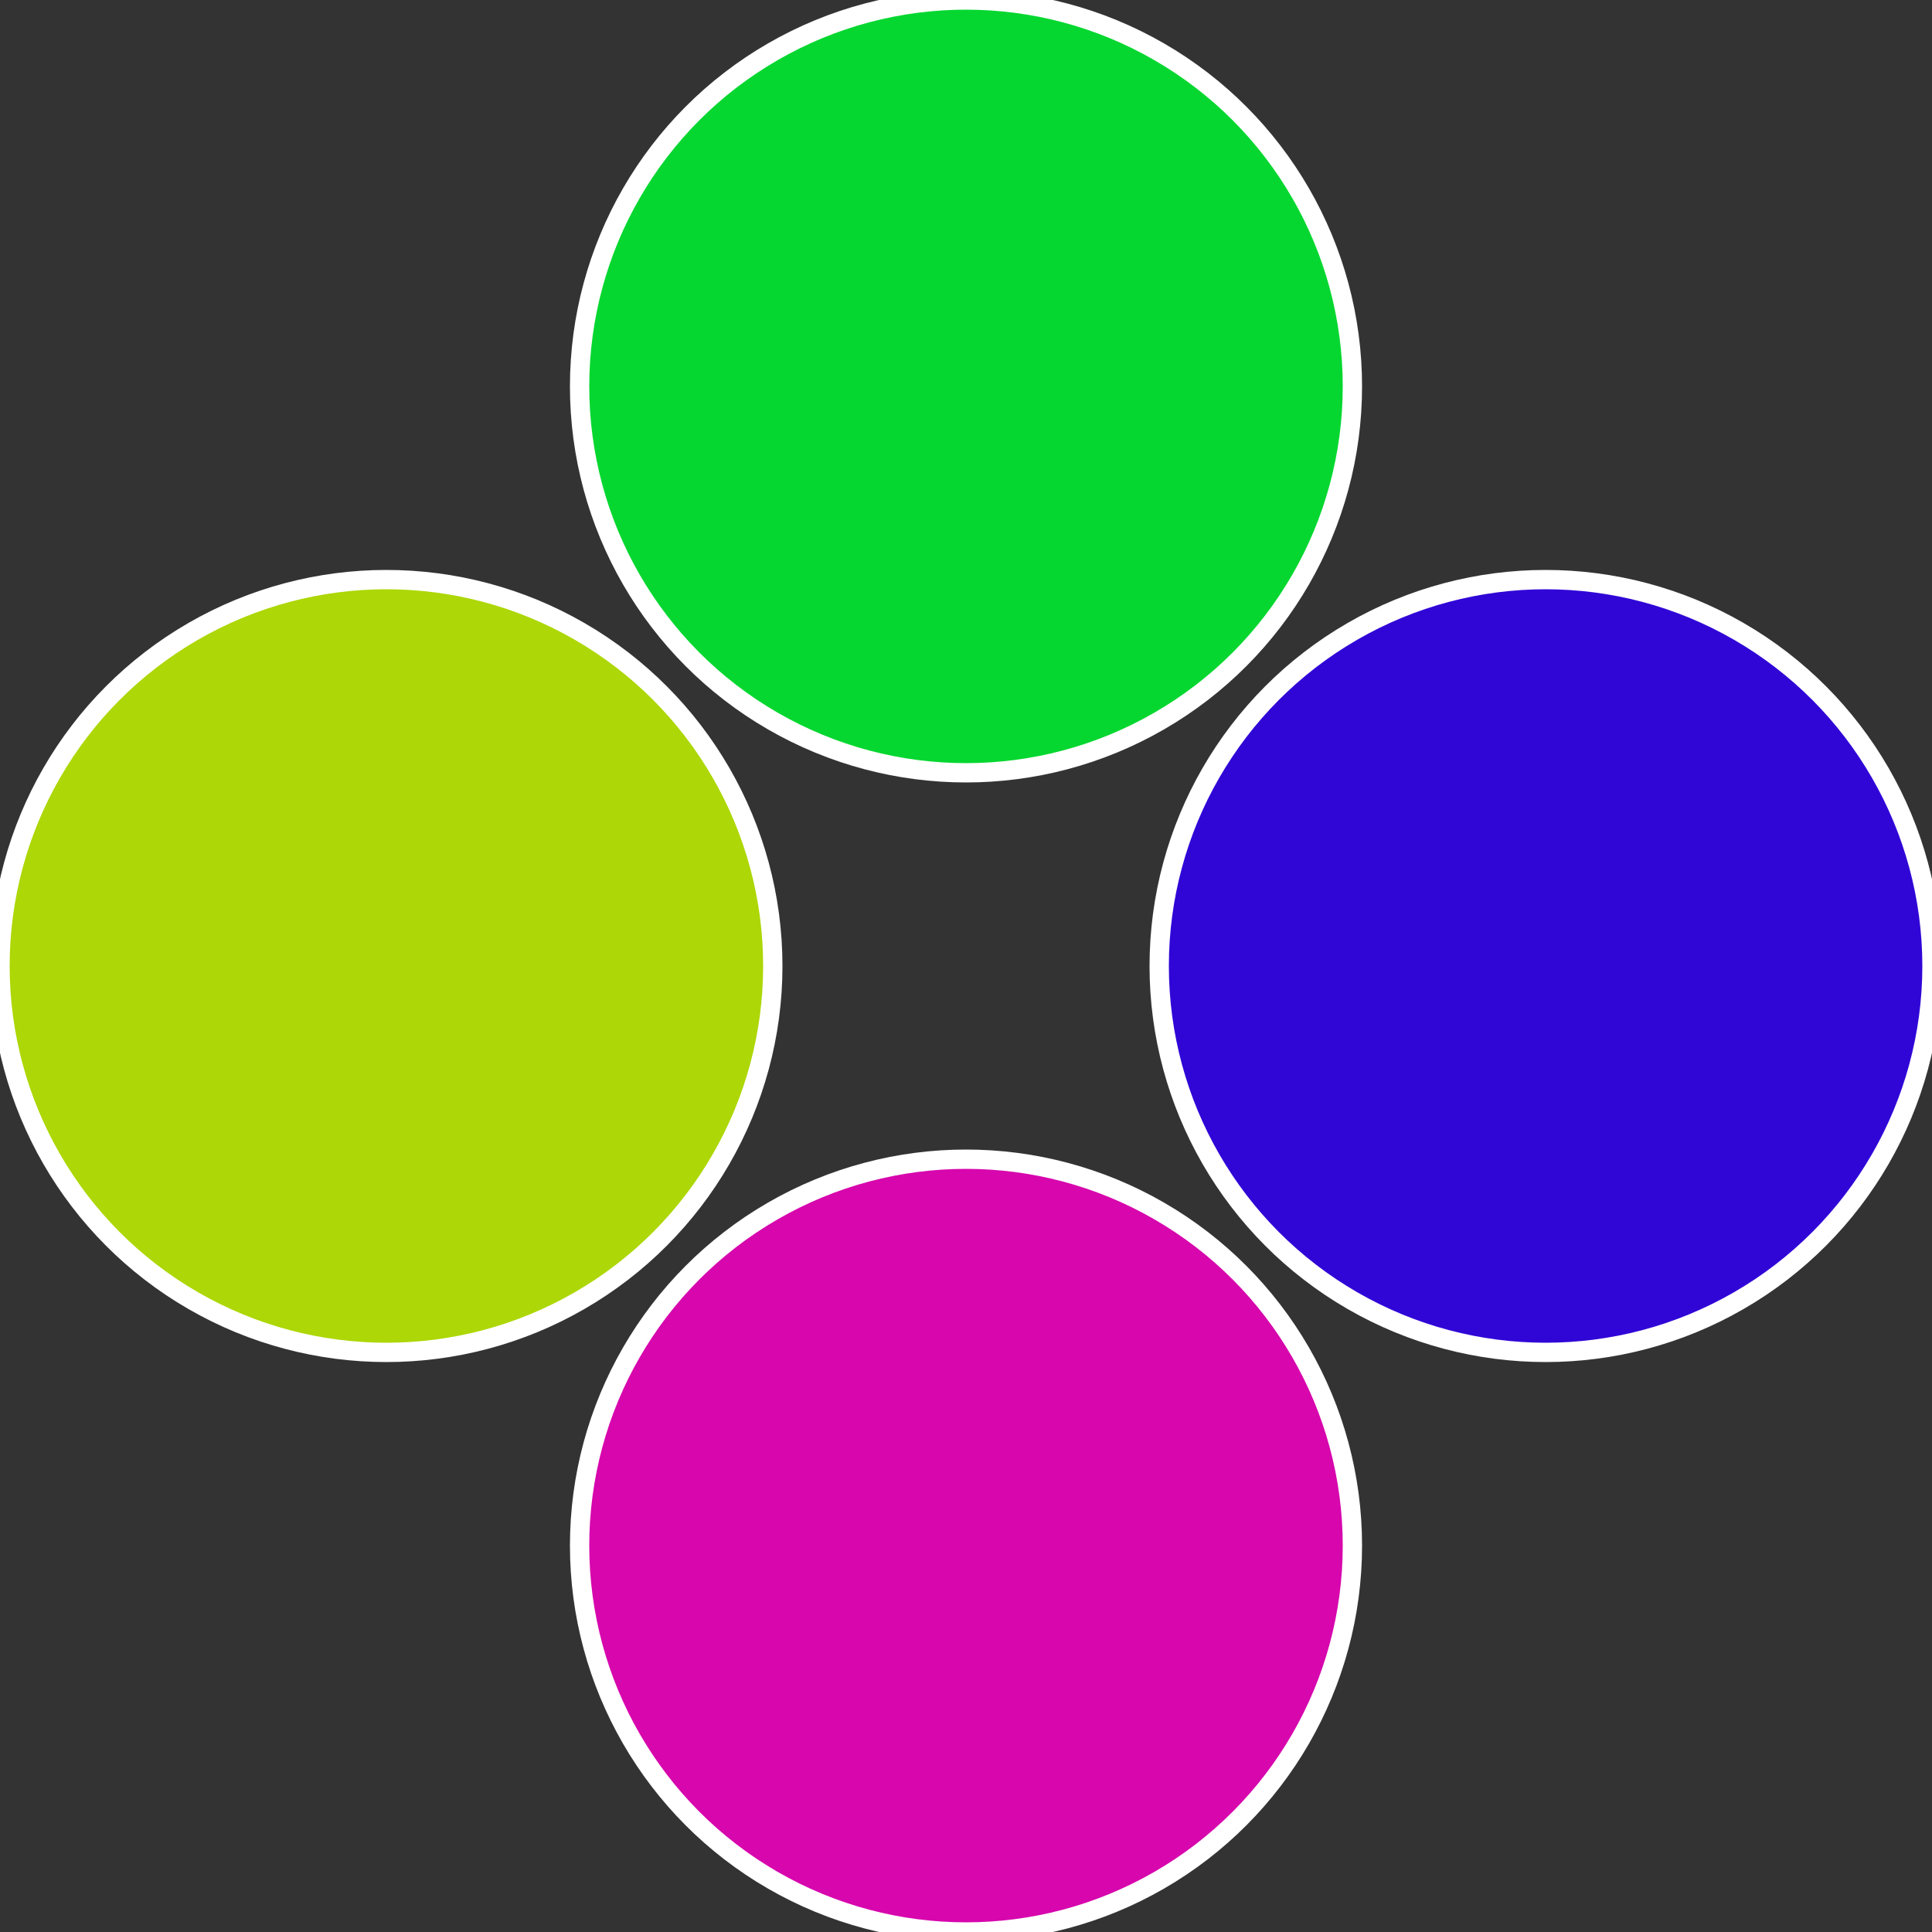
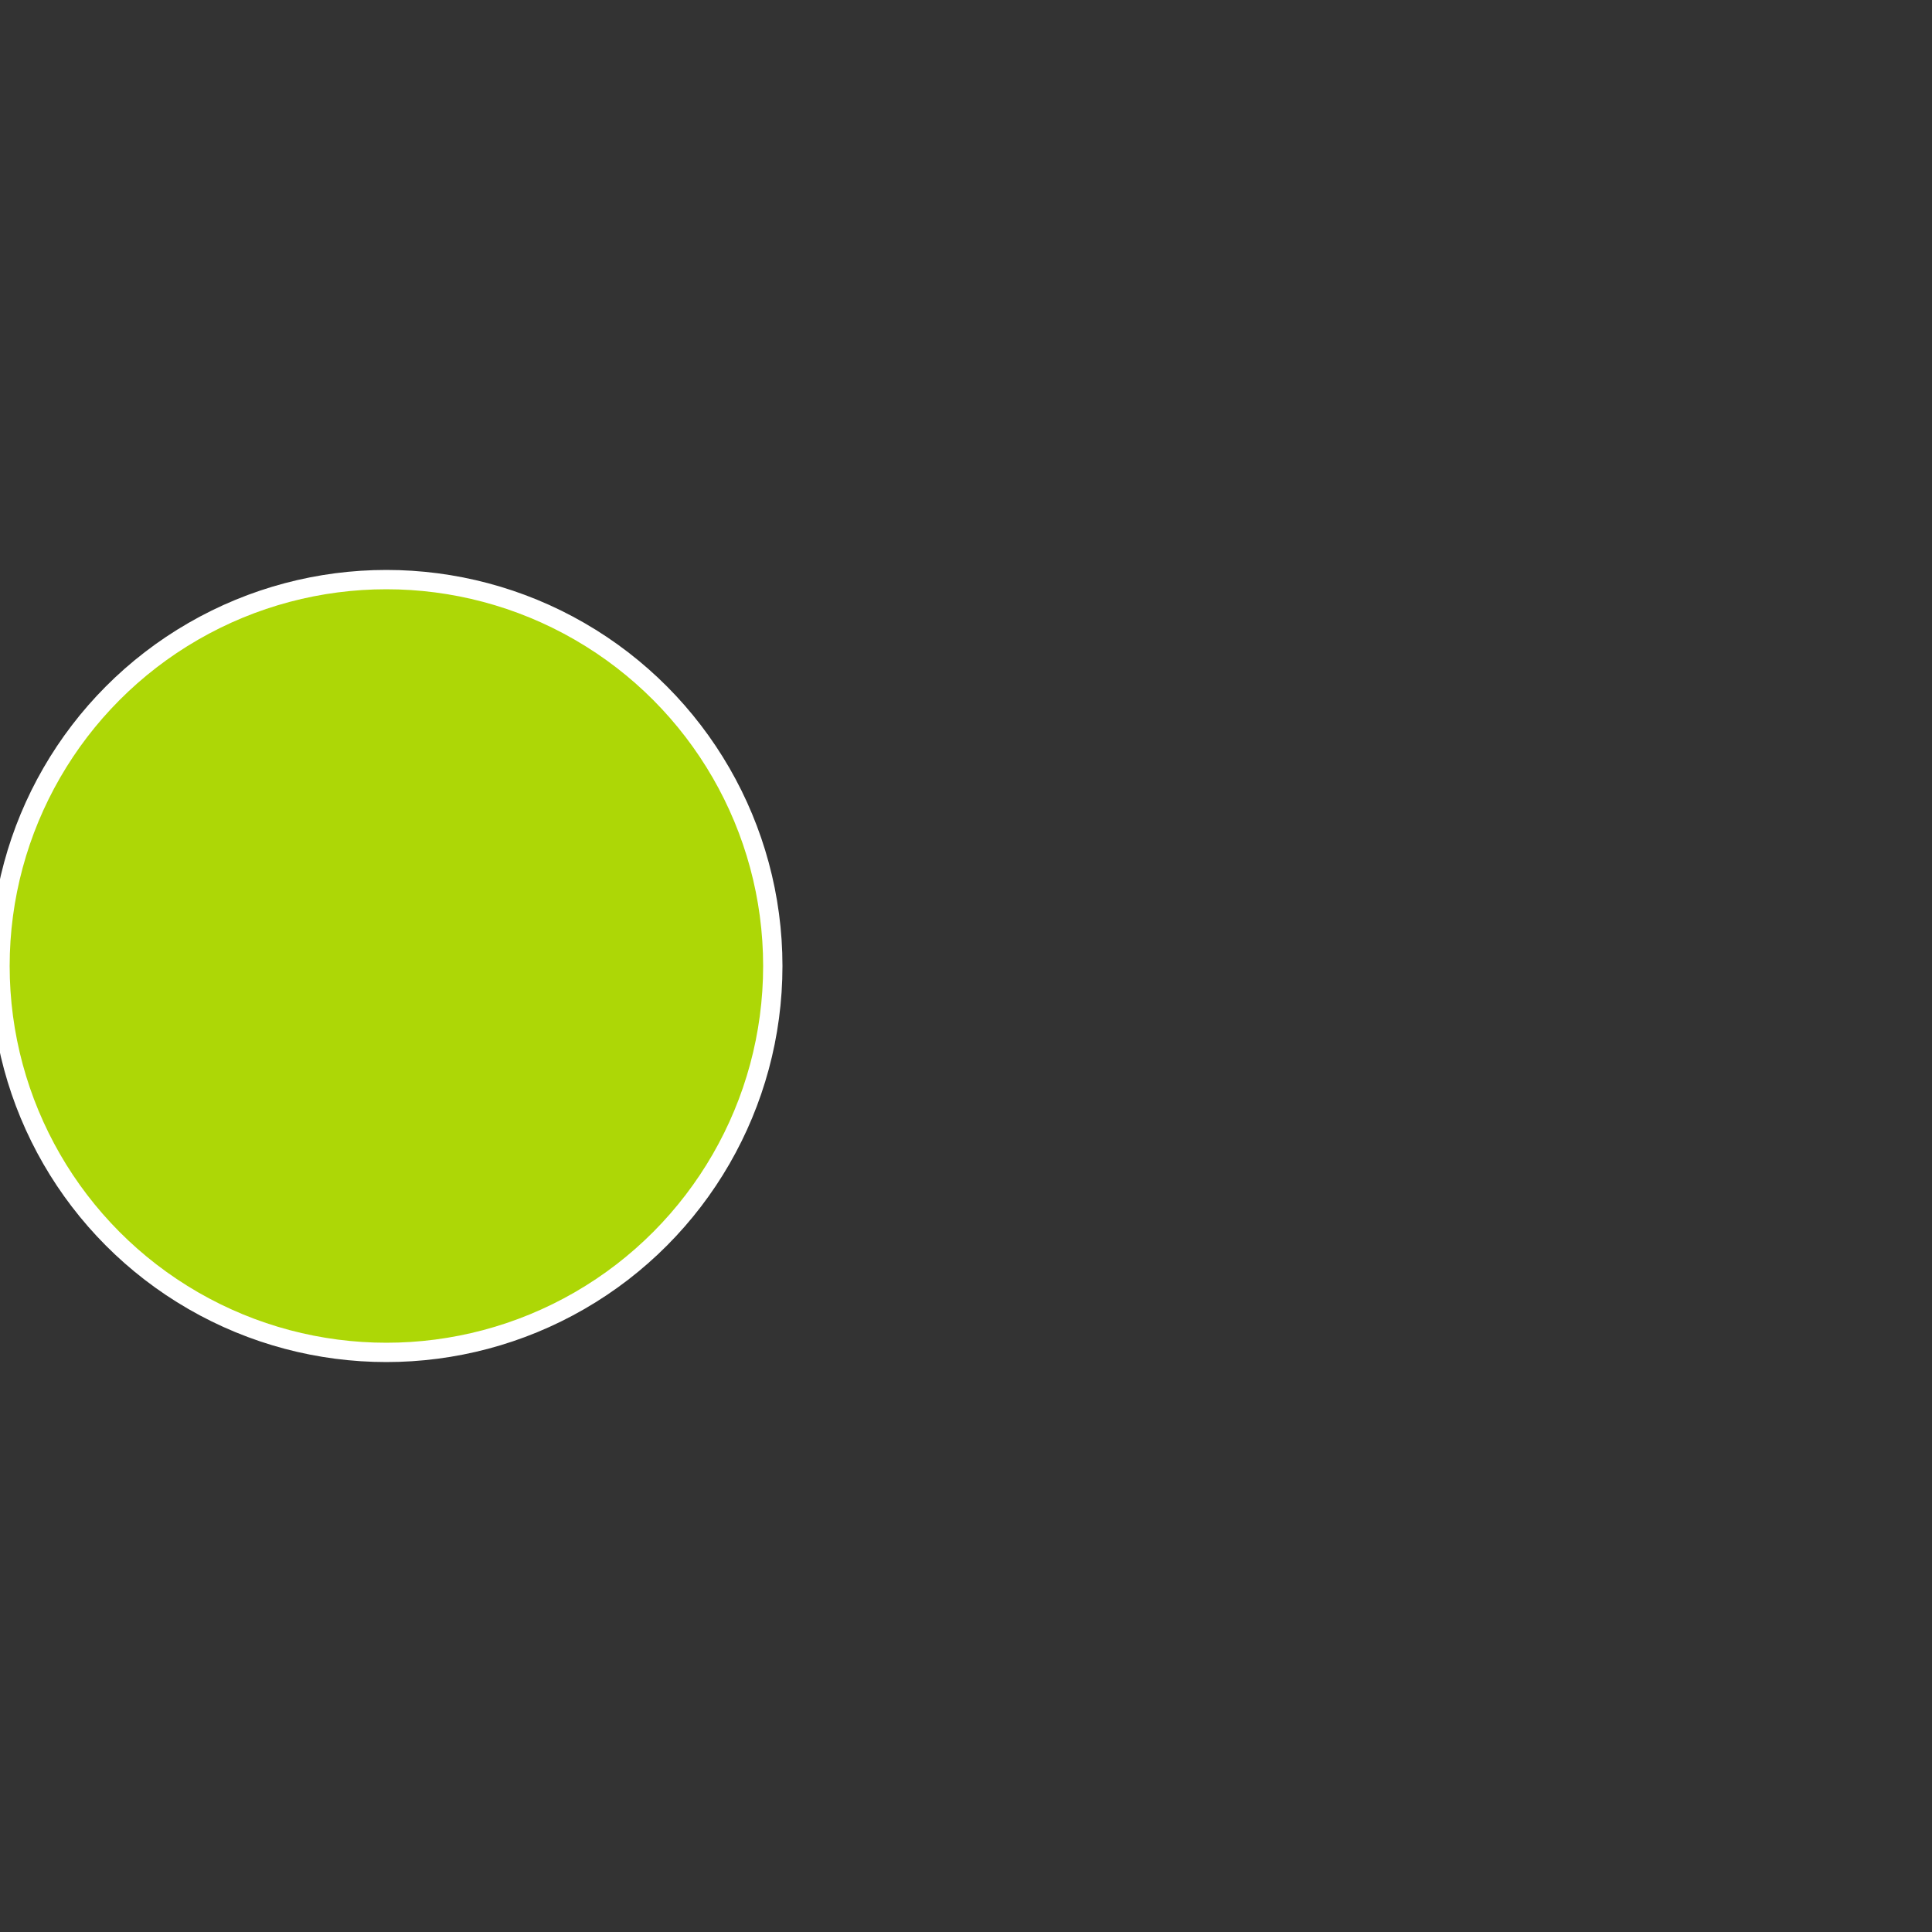
<svg xmlns="http://www.w3.org/2000/svg" width="500" height="500" viewBox="-1 -1 2 2">
  <rect x="-1" y="-1" width="2" height="2" fill="#333333" stroke="none" />
-   <circle cx="0.6" cy="0" r="0.4" fill="#3006d7" stroke="#fff" stroke-width="1%" />
-   <circle cx="3.6739403974421E-17" cy="0.6" r="0.4" fill="#d706ad" stroke="#fff" stroke-width="1%" />
  <circle cx="-0.6" cy="7.3478807948841E-17" r="0.4" fill="#add706" stroke="#fff" stroke-width="1%" />
-   <circle cx="-1.1021821192326E-16" cy="-0.6" r="0.4" fill="#06d730" stroke="#fff" stroke-width="1%" />
</svg>